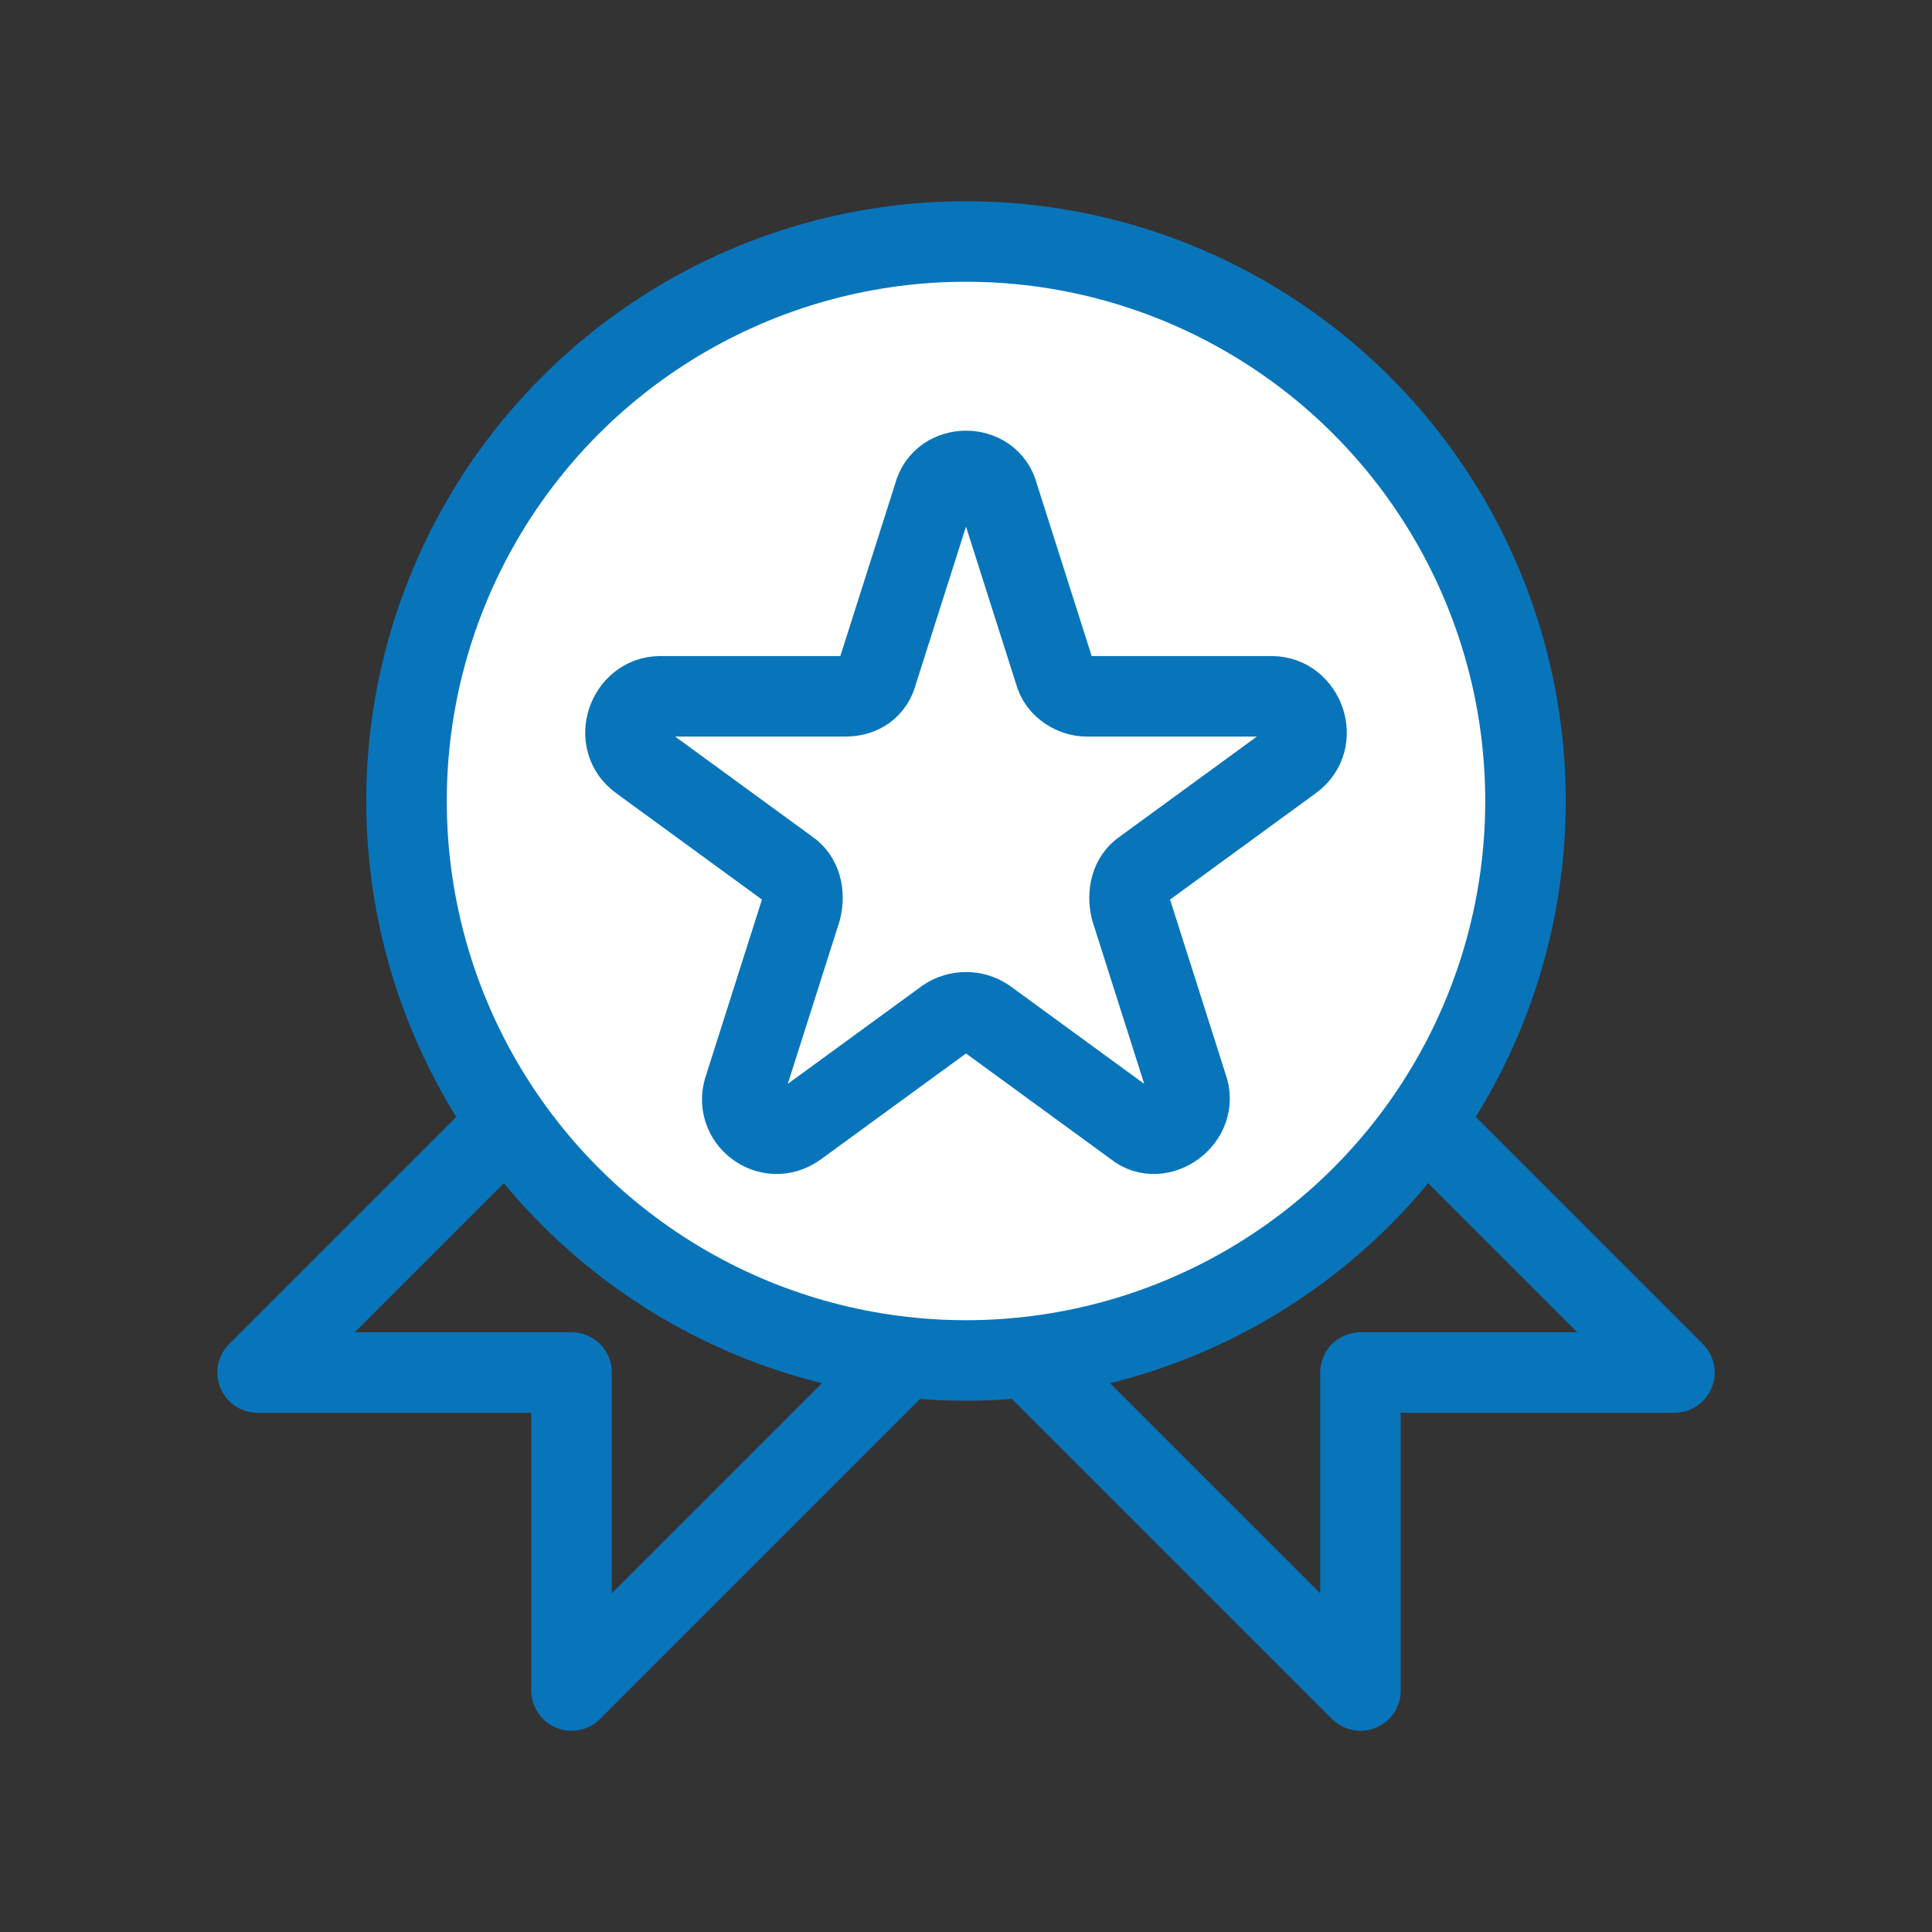
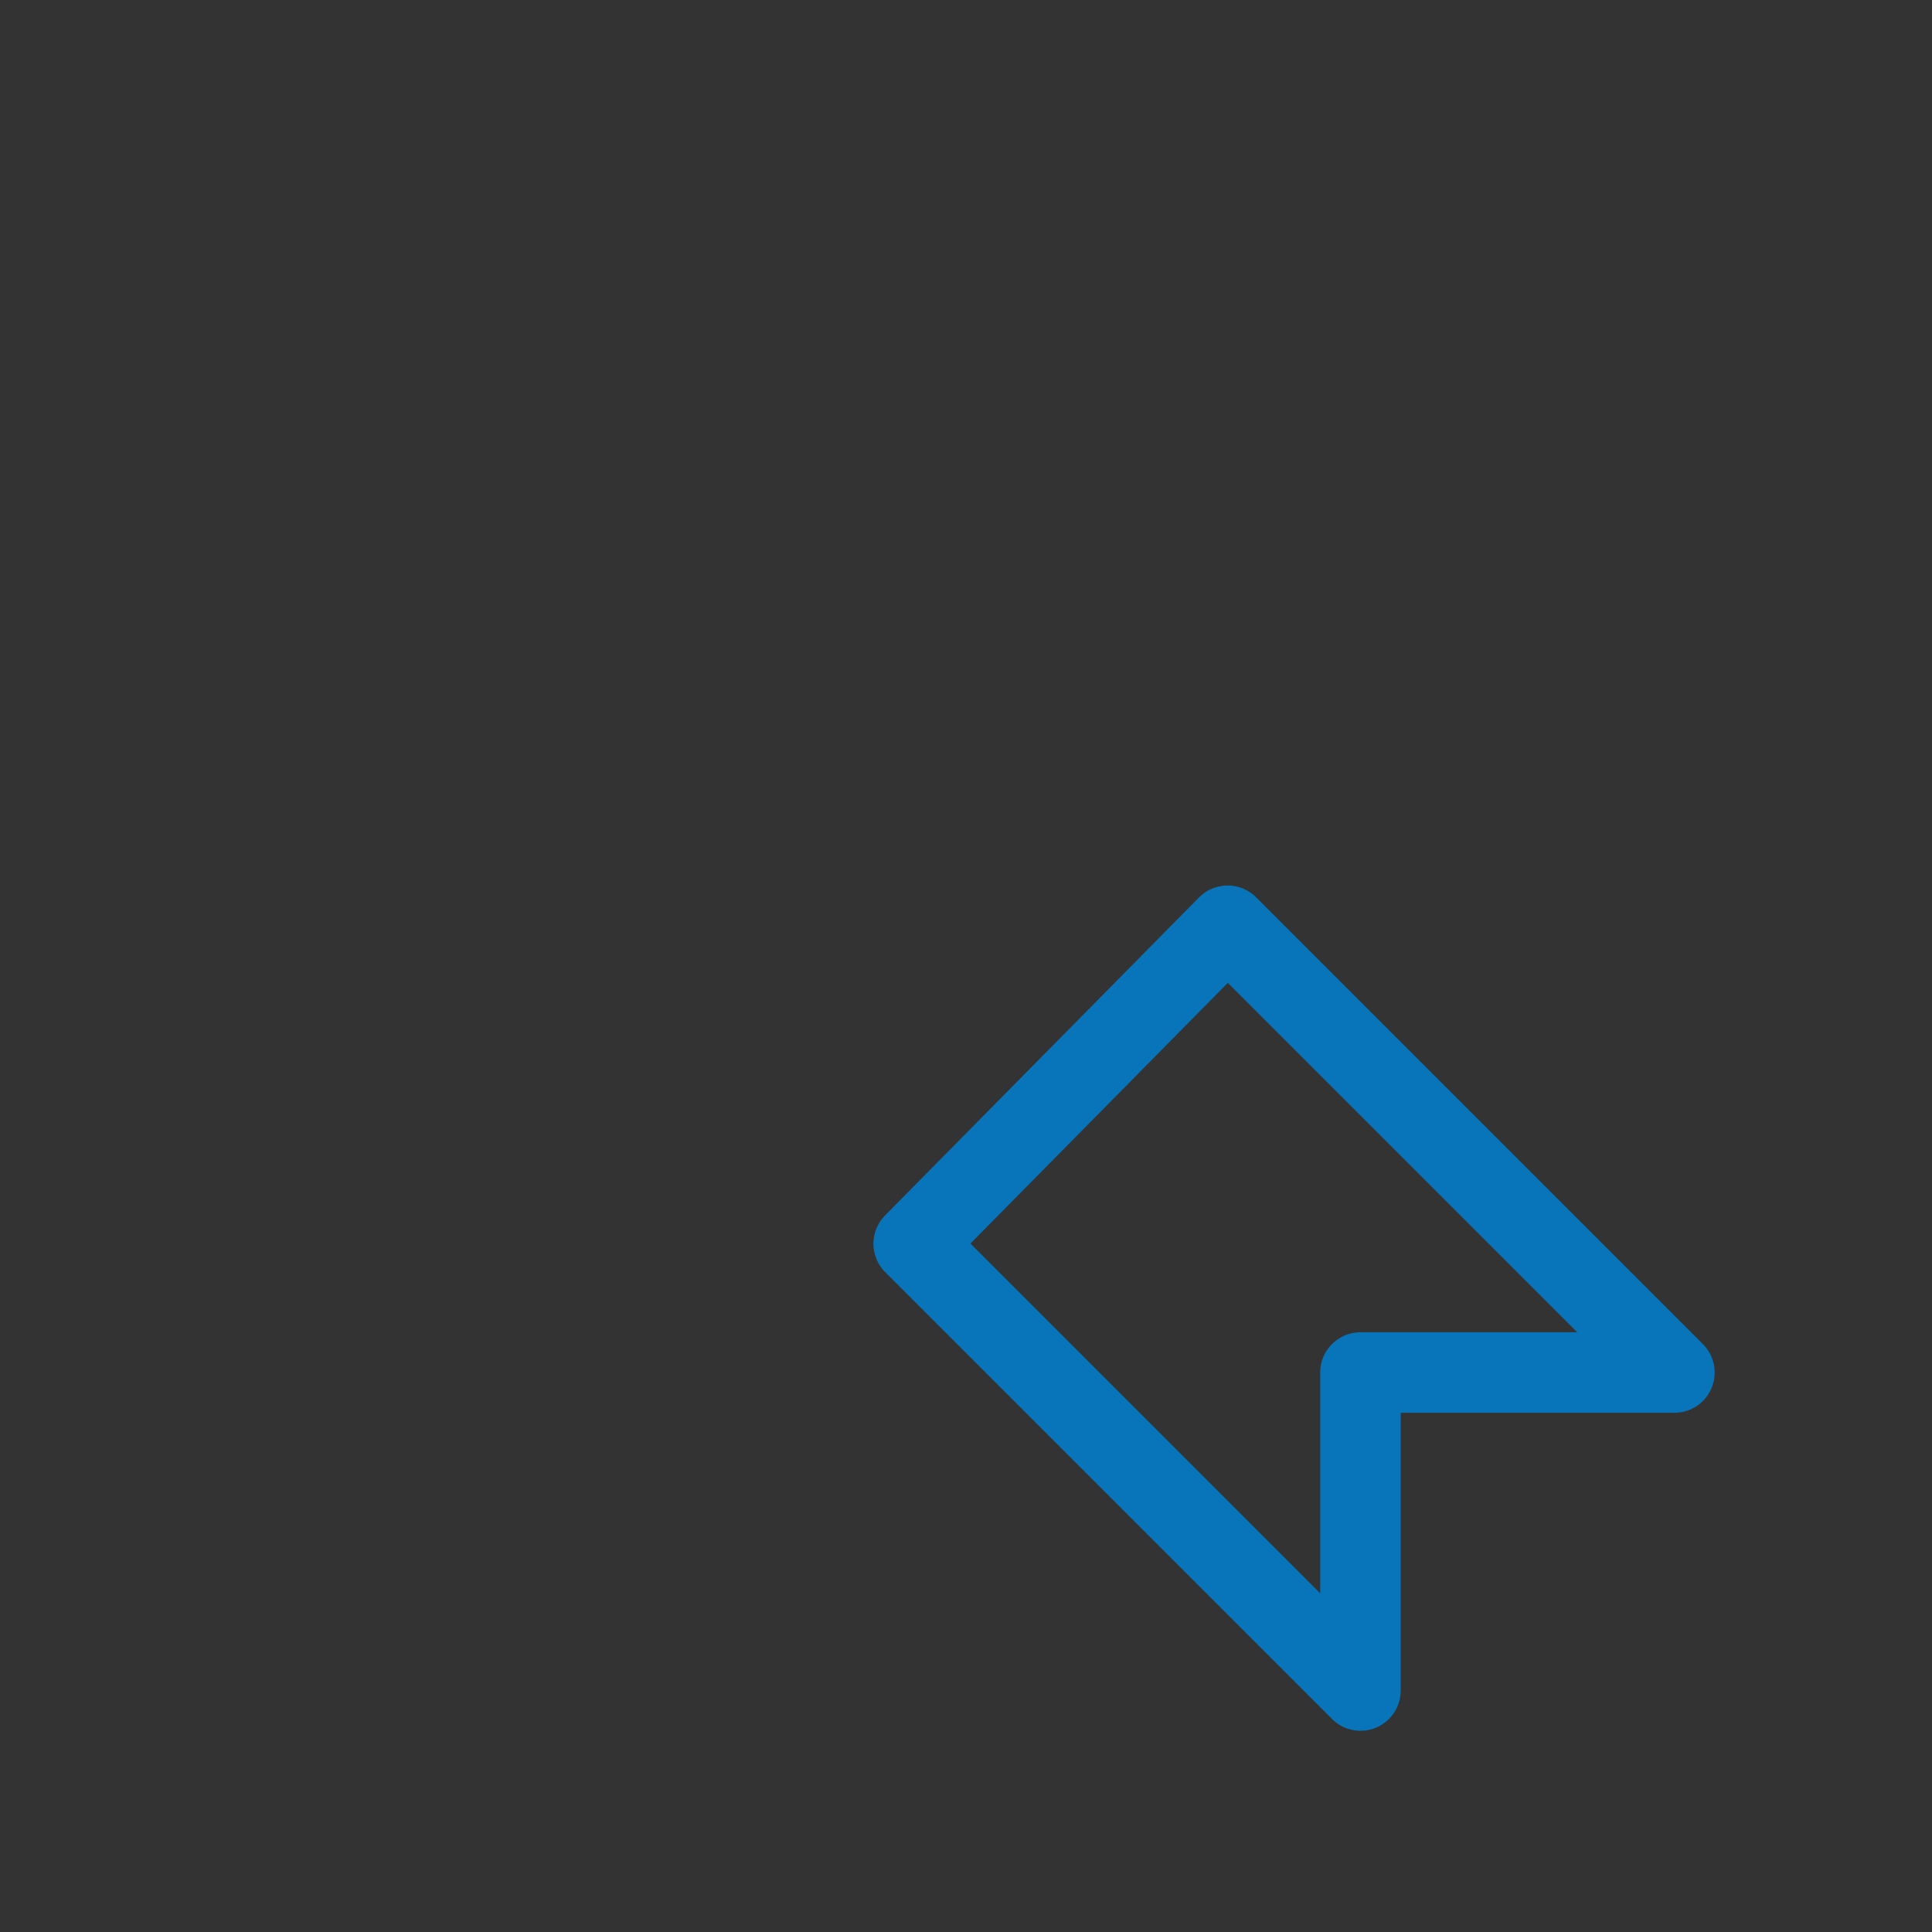
<svg xmlns="http://www.w3.org/2000/svg" version="1.1" id="Layer_1" x="0" y="0" height="48" width="48" view-box="0 0 48 48" enable-background="new 0 0 48 48" xml-space="preserve">
  <rect width="100%" height="100%" fill="#333333" stroke="none" />
  <style>
    .st0,
    .st1 {
      fill: none;
      stroke: #0875bb;
      stroke-width: 2;
      stroke-linecap: round;
      stroke-linejoin: round;
      stroke-miterlimit: 10;
    }
    .st1 {
      fill: #fff;
    }
  </style>
  <path class="st0" d="M22.7 30.9 33.8 42v-7.9h7.8L30.5 23z" />
-   <path class="st0" d="M25.3 30.9 14.2 42v-7.9H6.4L17.5 23z" />
-   <circle class="st1" cx="24" cy="19.9" r="13.9" />
-   <path class="st1" d="m24.8 12.3 1.4 4.4c.1.4.5.6.8.6h4.6c.8 0 1.2 1.1.5 1.6l-3.7 2.7c-.3.2-.4.6-.3 1l1.4 4.4c.3.8-.7 1.5-1.3 1l-3.7-2.7c-.3-.2-.7-.2-1 0L19.8 28c-.7.5-1.6-.2-1.3-1l1.4-4.4c.1-.4 0-.8-.3-1l-3.7-2.7c-.7-.5-.3-1.6.5-1.6H21c.4 0 .7-.2.8-.6l1.4-4.4c.2-.8 1.4-.8 1.6 0z" />
</svg>